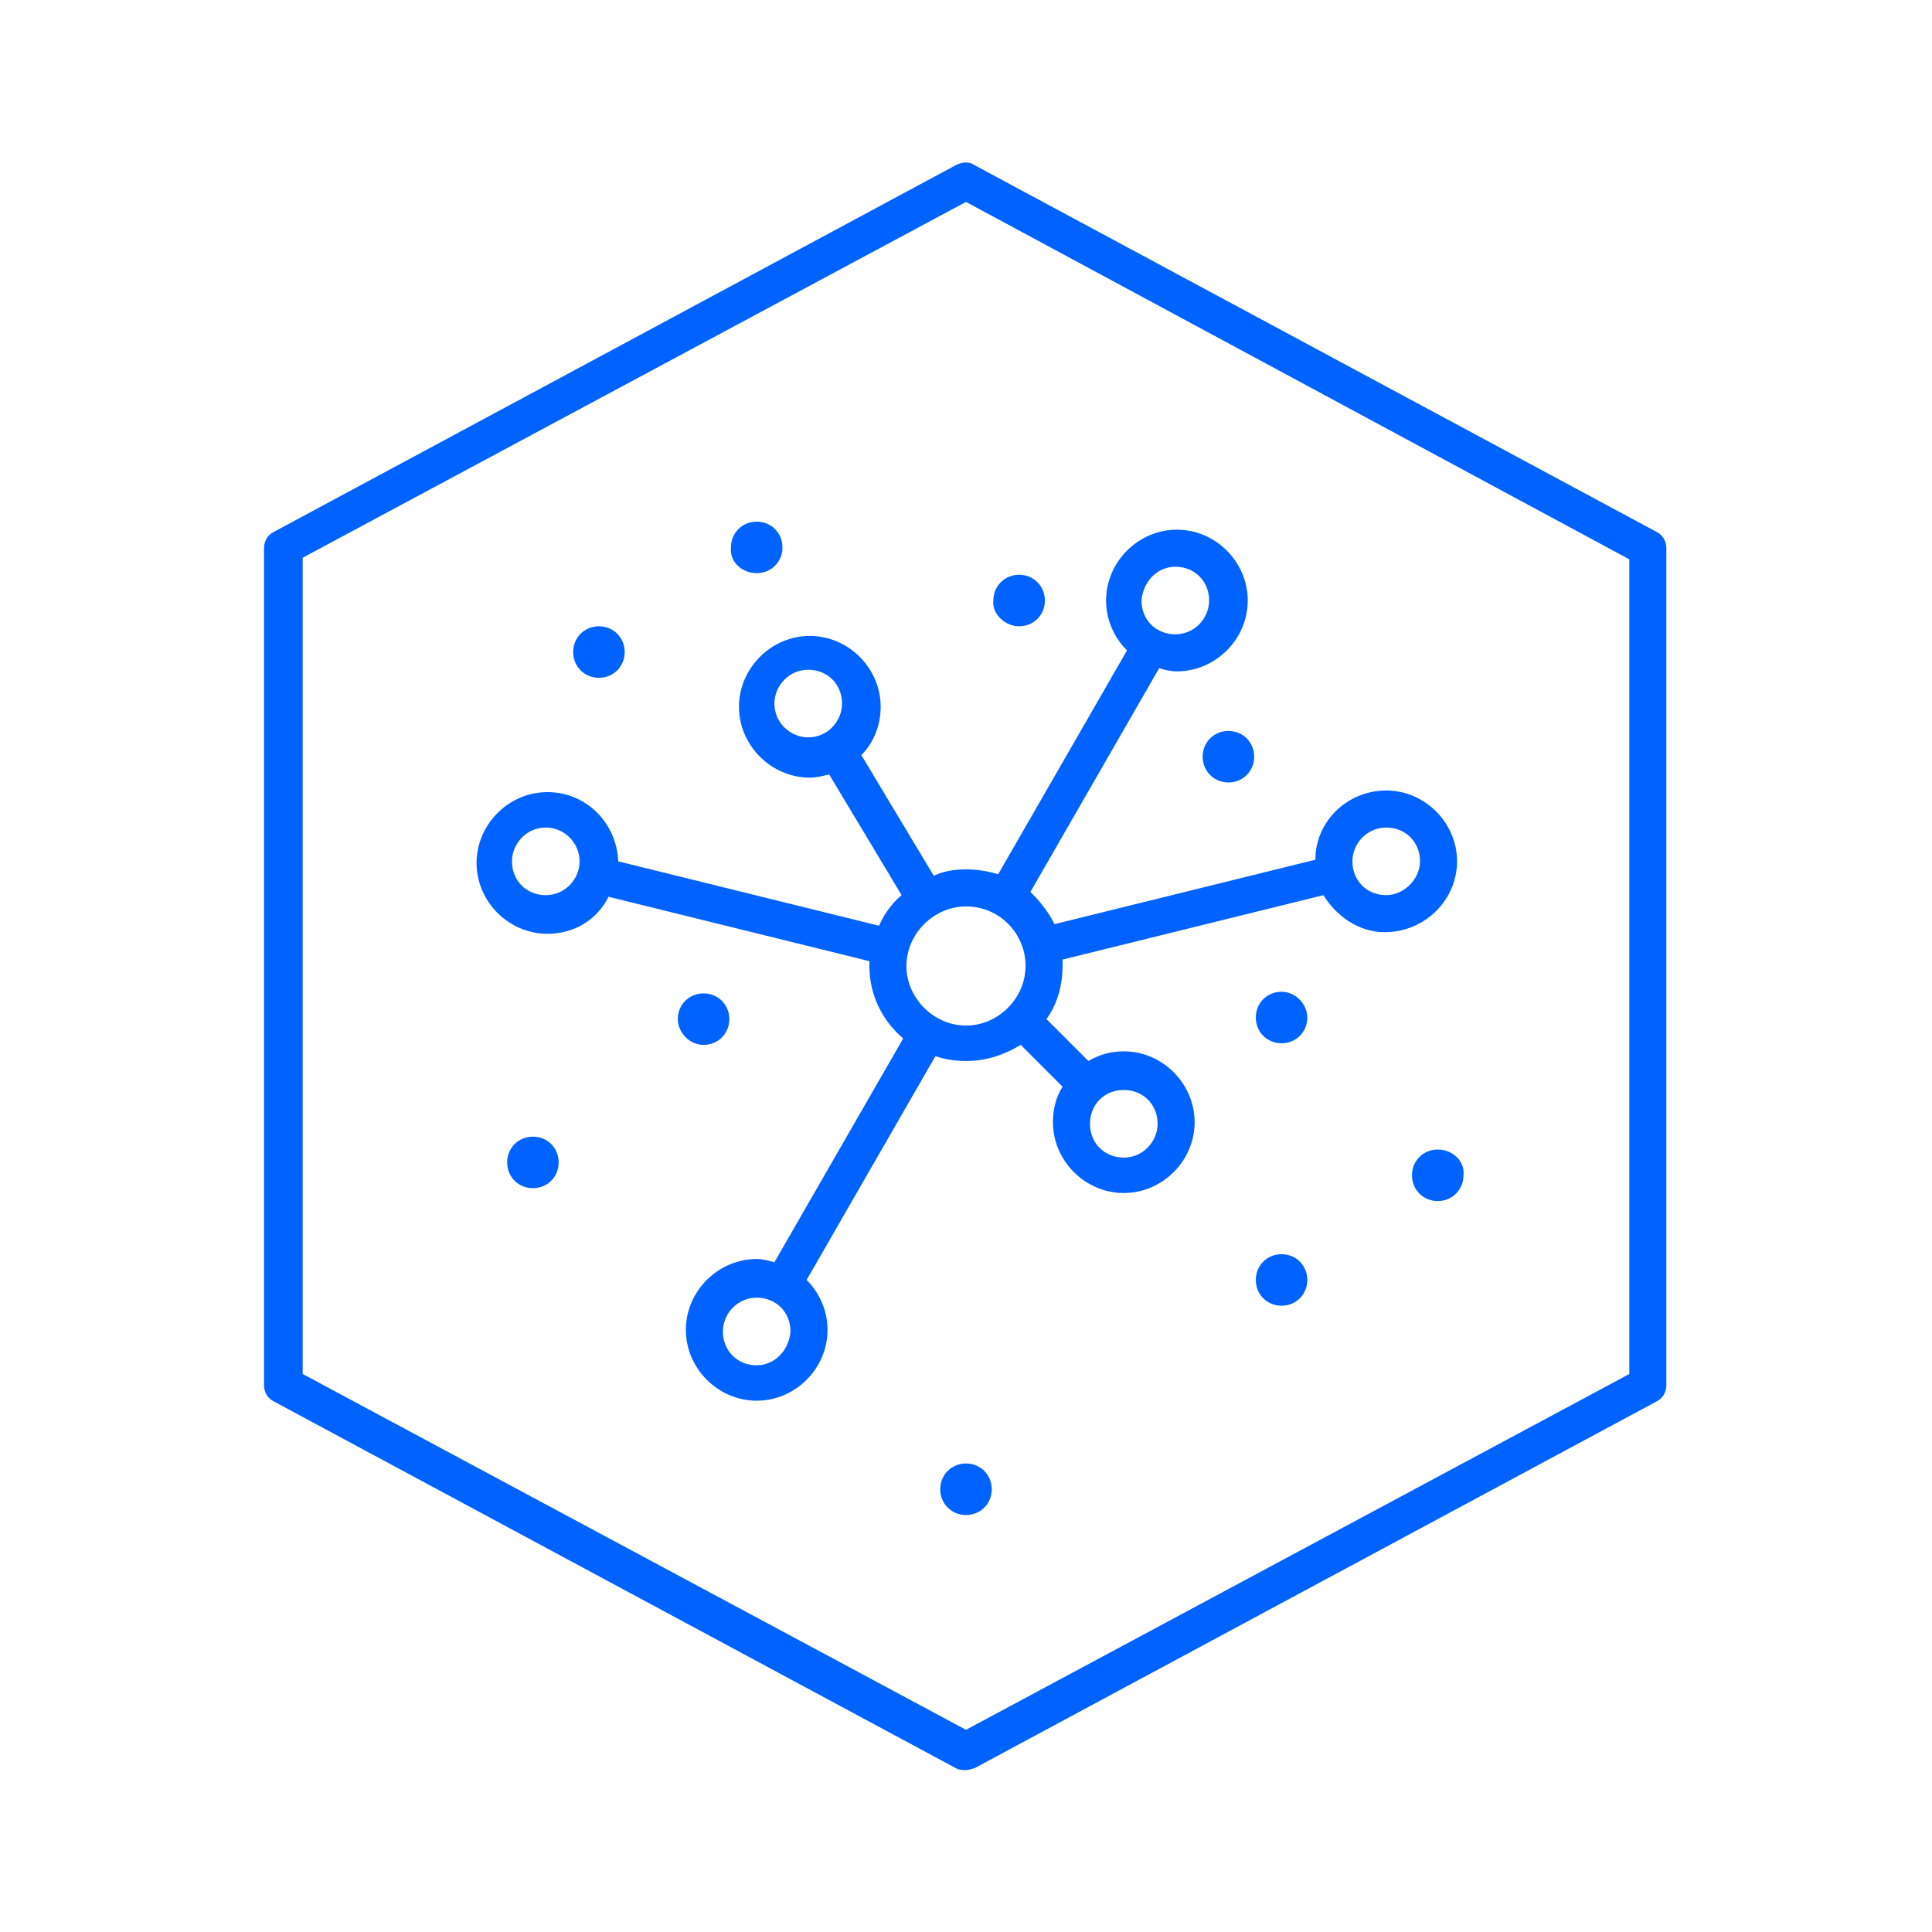
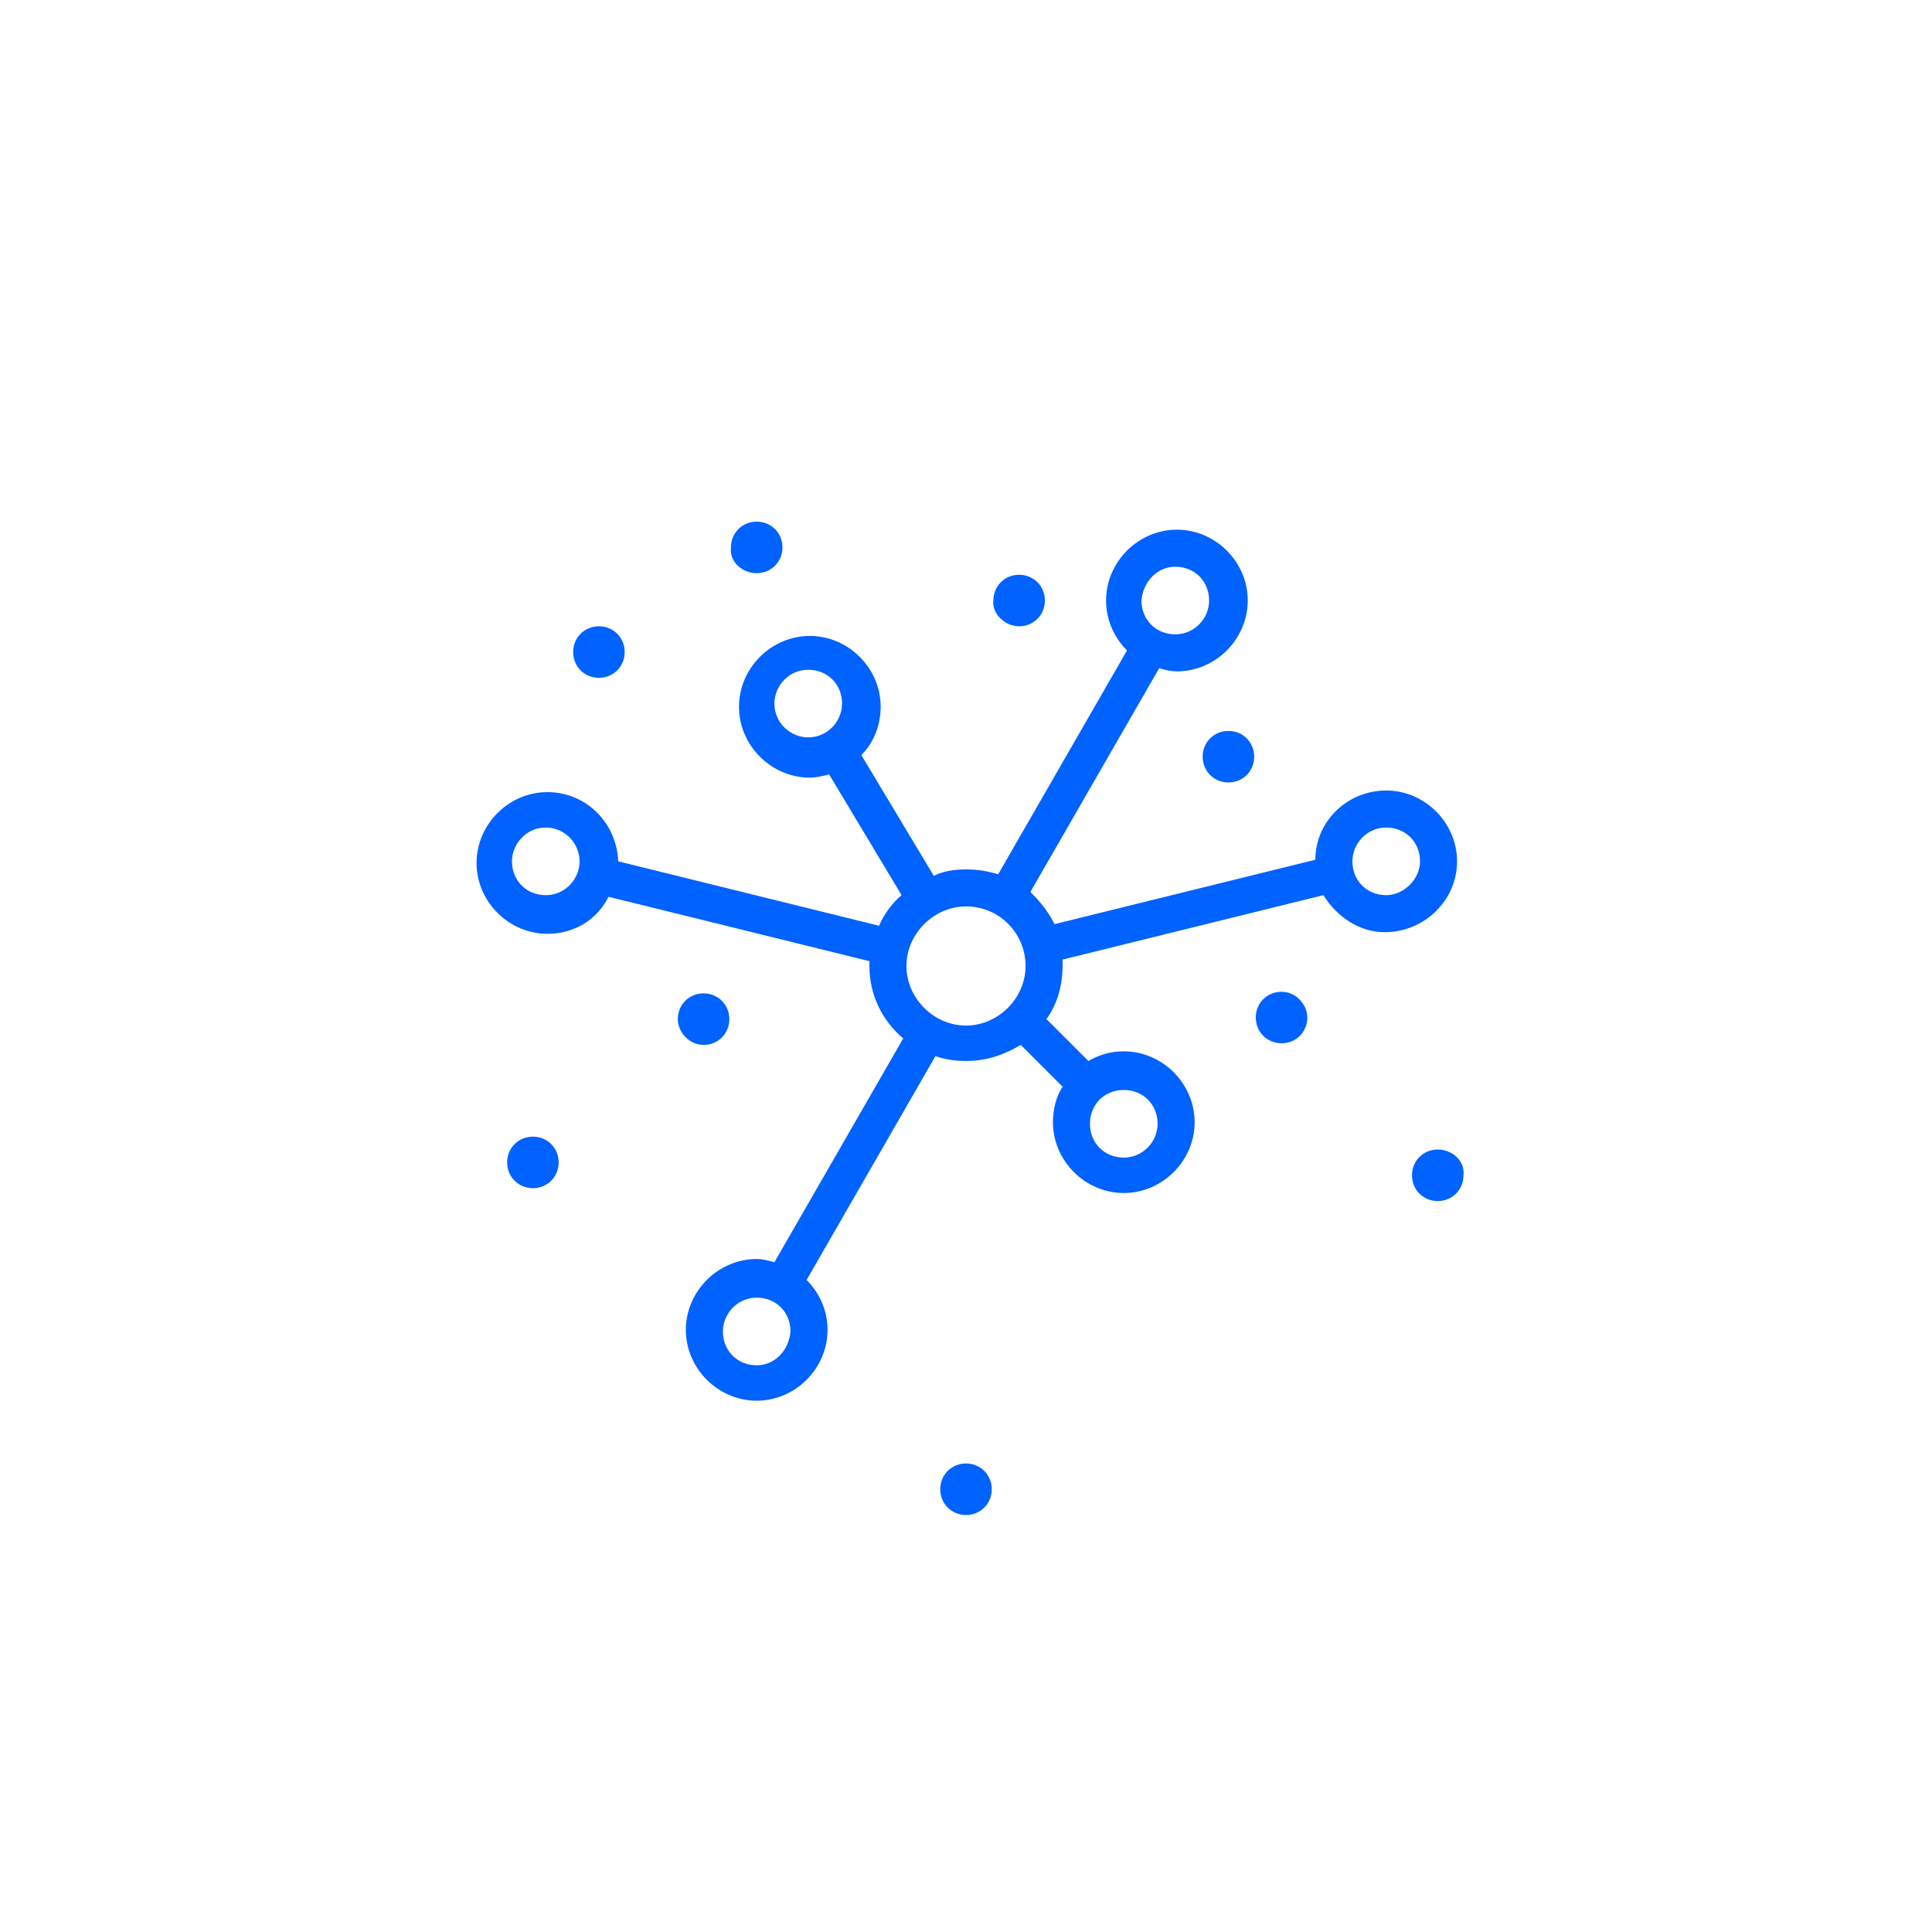
<svg xmlns="http://www.w3.org/2000/svg" version="1.1" id="Capa_1" x="0px" y="0px" viewBox="0 0 120 120" style="enable-background:new 0 0 120 120;" xml:space="preserve">
  <g id="_x33_00x300---Data-Copy">
    <g id="Group-26" transform="translate(106, 49)">
      <g id="Group-3" transform="translate(0, 0.341)">
-         <path id="Fill-1" style="fill-rule:evenodd;clip-rule:evenodd;fill:#0062FF;" d="M-87.2,36L-46,58.1L-4.8,36v-50.6L-46-36.8     l-41.2,22.1V36z M-46,60.6c-0.2,0-0.4,0-0.6-0.1L-89,37.7c-0.4-0.2-0.6-0.6-0.6-1v-52c0-0.4,0.2-0.8,0.6-1l42.4-22.8     c0.4-0.2,0.8-0.2,1.1,0l42.4,22.8c0.4,0.2,0.6,0.6,0.6,1v52c0,0.4-0.2,0.8-0.6,1l-42.4,22.8C-45.6,60.5-45.8,60.6-46,60.6     L-46,60.6z" />
-       </g>
+         </g>
      <path id="Fill-4" style="fill-rule:evenodd;clip-rule:evenodd;fill:#0062FF;" d="M-19.9,6.6c-1.2,0-2.1-0.9-2.1-2.1    c0-1.1,0.9-2.1,2.1-2.1s2.1,0.9,2.1,2.1C-17.8,5.6-18.8,6.6-19.9,6.6 M-36.2,18.7c1.2,0,2.1,0.9,2.1,2.1c0,1.1-0.9,2.1-2.1,2.1    s-2.1-0.9-2.1-2.1S-37.4,18.7-36.2,18.7 M-49.7,11c0-2,1.7-3.7,3.7-3.7c2.1,0,3.7,1.7,3.7,3.7s-1.7,3.7-3.7,3.7S-49.7,13-49.7,11     M-59,35.8c-1.2,0-2.1-0.9-2.1-2.1c0-1.1,0.9-2.1,2.1-2.1c1.2,0,2.1,0.9,2.1,2.1C-57,34.9-57.9,35.8-59,35.8 M-72.1,6.6    c-1.2,0-2.1-0.9-2.1-2.1c0-1.1,0.9-2.1,2.1-2.1s2.1,1,2.1,2.1S-70.9,6.6-72.1,6.6 M-57.9-5.3c0-1.1,0.9-2.1,2.1-2.1    c1.2,0,2.1,0.9,2.1,2.1c0,1.1-0.9,2.1-2.1,2.1C-56.9-3.2-57.9-4.1-57.9-5.3 M-33-13.8c1.2,0,2.1,0.9,2.1,2.1    c0,1.1-0.9,2.1-2.1,2.1s-2.1-0.9-2.1-2.1C-35-12.9-34.1-13.8-33-13.8 M-15.5,4.5c0-2.4-2-4.4-4.4-4.4s-4.4,1.9-4.4,4.3l-16.2,4    c-0.4-0.8-0.9-1.4-1.5-2l8-13.9c0.3,0.1,0.7,0.2,1.1,0.2c2.4,0,4.4-2,4.4-4.4s-2-4.4-4.4-4.4s-4.4,2-4.4,4.4    c0,1.2,0.5,2.3,1.3,3.1l-8,13.9C-44.7,5.1-45.3,5-46,5s-1.4,0.1-2,0.4l-4.5-7.5c0.8-0.8,1.2-1.9,1.2-3c0-2.4-2-4.4-4.4-4.4    s-4.4,2-4.4,4.4s2,4.4,4.4,4.4c0.4,0,0.8-0.1,1.2-0.2l4.5,7.5c-0.6,0.5-1.1,1.2-1.4,1.9l-16.2-4c-0.1-2.4-2-4.3-4.4-4.3    s-4.4,2-4.4,4.4S-74.4,9-72,9c1.7,0,3.1-0.9,3.8-2.3l16.2,4c0,0.1,0,0.2,0,0.3c0,1.8,0.8,3.4,2.1,4.5l-8,13.9    c-0.4-0.1-0.7-0.2-1.1-0.2c-2.4,0-4.4,2-4.4,4.4s2,4.4,4.4,4.4s4.4-2,4.4-4.4c0-1.2-0.5-2.3-1.3-3.1l8-13.9    c0.6,0.2,1.2,0.3,1.9,0.3c1.3,0,2.4-0.4,3.4-1l2.6,2.6c-0.4,0.6-0.6,1.4-0.6,2.2c0,2.4,2,4.4,4.4,4.4s4.4-2,4.4-4.4    s-2-4.4-4.4-4.4c-0.8,0-1.5,0.2-2.2,0.6l-2.6-2.6c0.7-1,1-2.1,1-3.4c0-0.1,0-0.2,0-0.3l16.2-4c0.8,1.3,2.2,2.3,3.8,2.3    C-17.5,8.9-15.5,6.9-15.5,4.5" />
      <path id="Fill-6" style="fill-rule:evenodd;clip-rule:evenodd;fill:#0062FF;" d="M-68.8-6.9c0.9,0,1.6-0.7,1.6-1.6    s-0.7-1.6-1.6-1.6s-1.6,0.7-1.6,1.6S-69.7-6.9-68.8-6.9" />
      <path id="Fill-8" style="fill-rule:evenodd;clip-rule:evenodd;fill:#0062FF;" d="M-42.7-10.1c0.9,0,1.6-0.7,1.6-1.6    c0-0.9-0.7-1.6-1.6-1.6s-1.6,0.7-1.6,1.6C-44.4-10.9-43.6-10.1-42.7-10.1" />
      <path id="Fill-10" style="fill-rule:evenodd;clip-rule:evenodd;fill:#0062FF;" d="M-59-13.4c0.9,0,1.6-0.7,1.6-1.6    c0-0.9-0.7-1.6-1.6-1.6c-0.9,0-1.6,0.7-1.6,1.6C-60.7-14.1-59.9-13.4-59-13.4" />
      <path id="Fill-12" style="fill-rule:evenodd;clip-rule:evenodd;fill:#0062FF;" d="M-72.9,21.6c-0.9,0-1.6,0.7-1.6,1.6    s0.7,1.6,1.6,1.6s1.6-0.7,1.6-1.6C-71.3,22.3-72,21.6-72.9,21.6" />
      <path id="Fill-14" style="fill-rule:evenodd;clip-rule:evenodd;fill:#0062FF;" d="M-29.7-3.6c-0.9,0-1.6,0.7-1.6,1.6    s0.7,1.6,1.6,1.6s1.6-0.7,1.6-1.6S-28.8-3.6-29.7-3.6" />
      <path id="Fill-16" style="fill-rule:evenodd;clip-rule:evenodd;fill:#0062FF;" d="M-62.3,15.9c0.9,0,1.6-0.7,1.6-1.6    c0-0.9-0.7-1.6-1.6-1.6s-1.6,0.7-1.6,1.6C-63.9,15.1-63.2,15.9-62.3,15.9" />
      <path id="Fill-18" style="fill-rule:evenodd;clip-rule:evenodd;fill:#0062FF;" d="M-16.7,22.4c-0.9,0-1.6,0.7-1.6,1.6    s0.7,1.6,1.6,1.6s1.6-0.7,1.6-1.6C-15,23.1-15.8,22.4-16.7,22.4" />
      <path id="Fill-20" style="fill-rule:evenodd;clip-rule:evenodd;fill:#0062FF;" d="M-46,41.9c-0.9,0-1.6,0.7-1.6,1.6    c0,0.9,0.7,1.6,1.6,1.6c0.9,0,1.6-0.7,1.6-1.6C-44.4,42.6-45.1,41.9-46,41.9" />
-       <path id="Fill-22" style="fill-rule:evenodd;clip-rule:evenodd;fill:#0062FF;" d="M-26.4,28.9c-0.9,0-1.6,0.7-1.6,1.6    s0.7,1.6,1.6,1.6s1.6-0.7,1.6-1.6C-24.8,29.6-25.5,28.9-26.4,28.9" />
      <path id="Fill-24" style="fill-rule:evenodd;clip-rule:evenodd;fill:#0062FF;" d="M-26.4,12.6c-0.9,0-1.6,0.7-1.6,1.6    c0,0.9,0.7,1.6,1.6,1.6s1.6-0.7,1.6-1.6C-24.8,13.4-25.5,12.6-26.4,12.6" />
    </g>
  </g>
</svg>